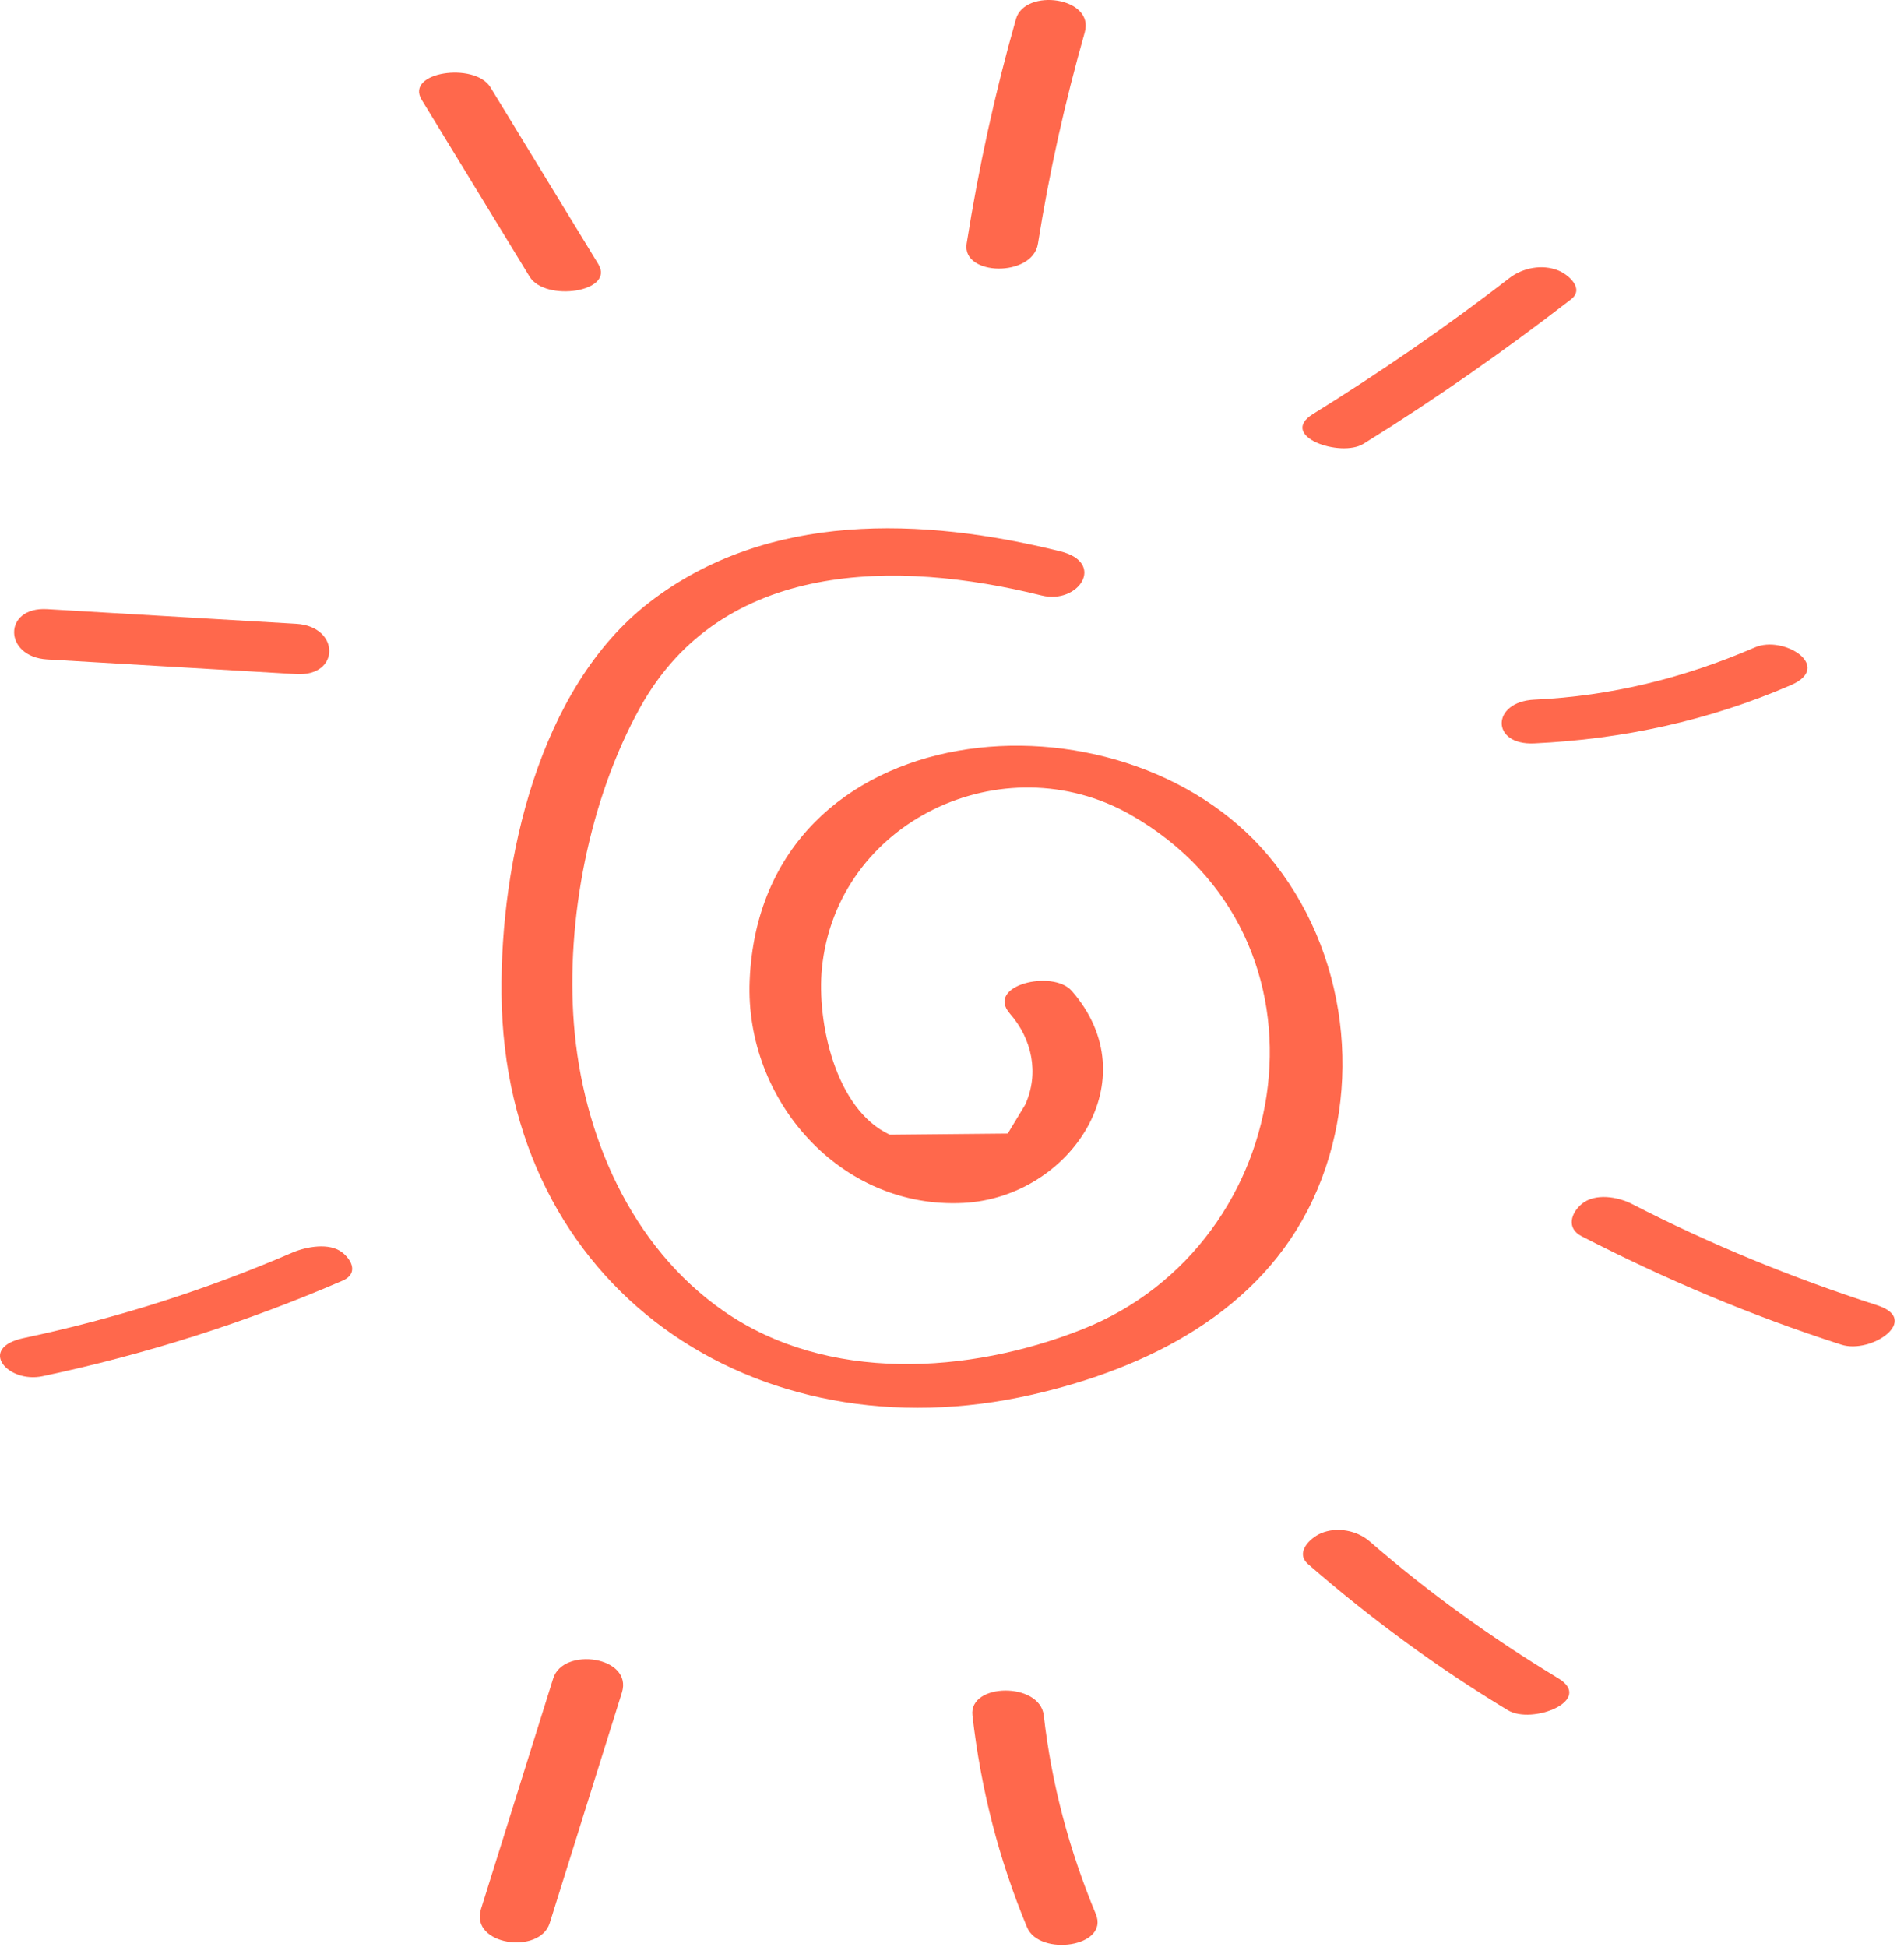
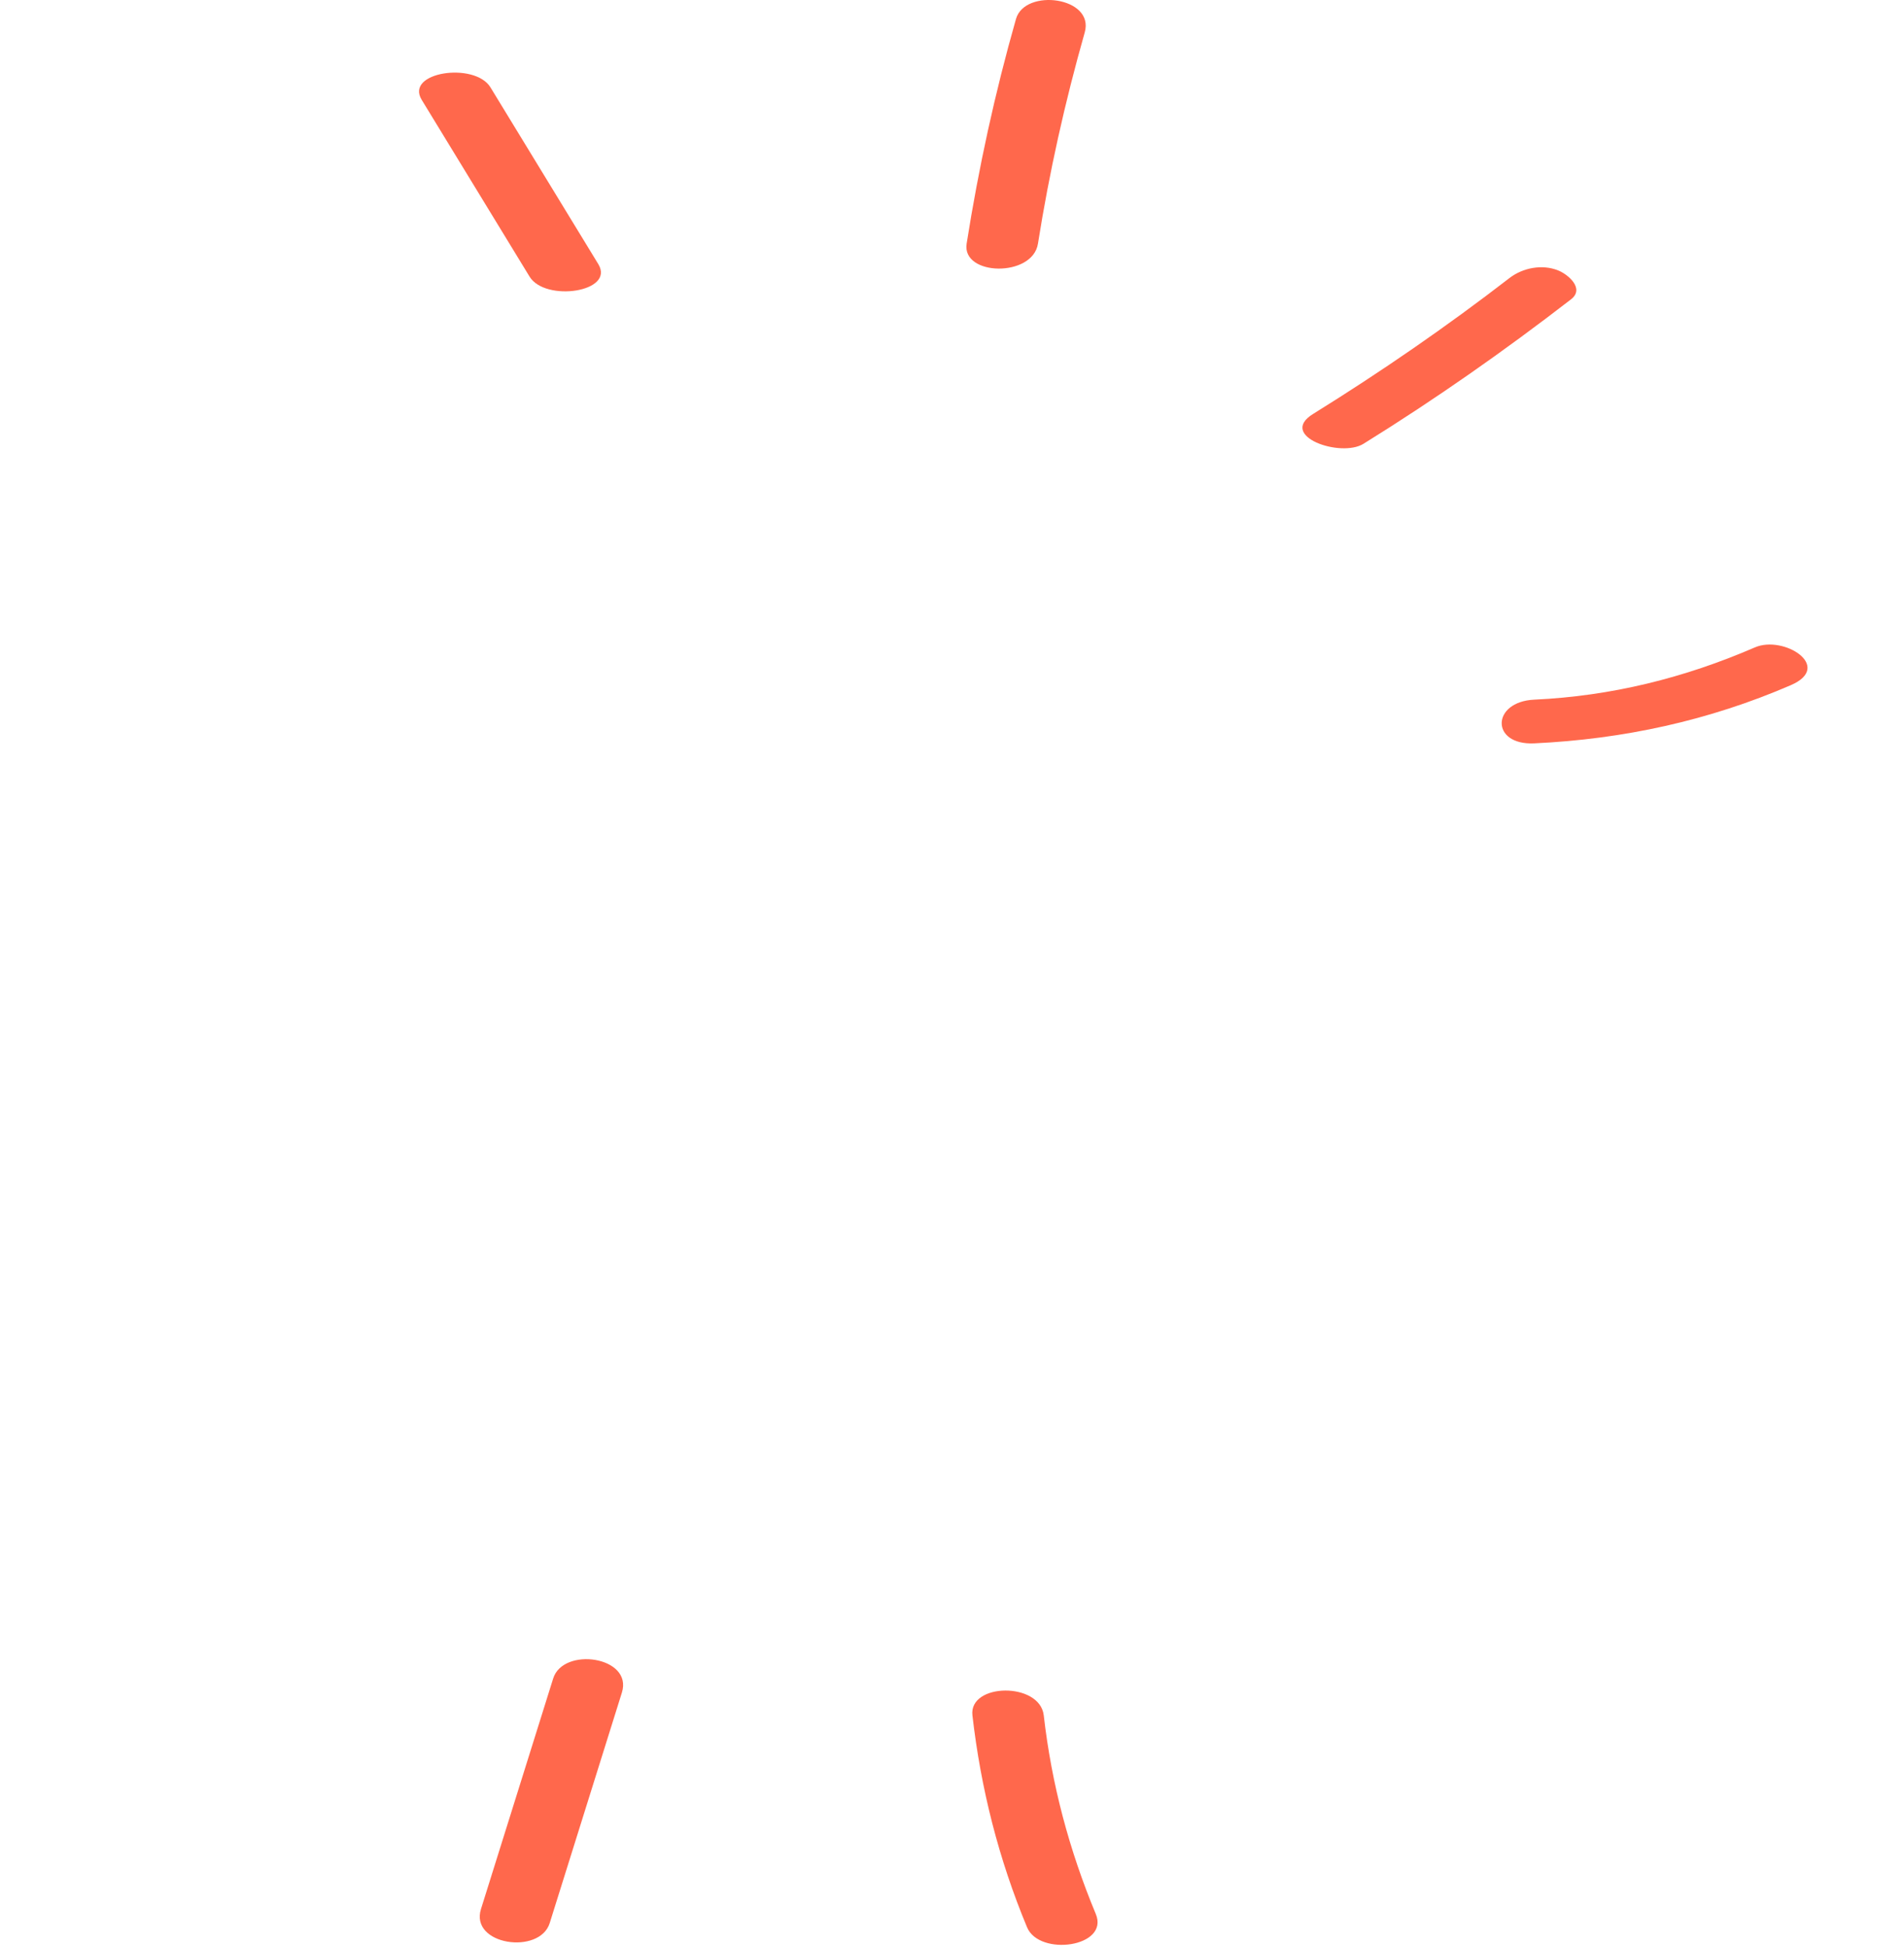
<svg xmlns="http://www.w3.org/2000/svg" width="89" height="91" viewBox="0 0 89 91" fill="none">
-   <path d="M47.21 47.376C48.233 48.545 48.593 50.157 47.919 51.633C47.648 52.083 47.377 52.529 47.106 52.978C45.266 52.996 43.43 53.014 41.59 53.031C39.029 51.837 38.177 47.732 38.419 45.261C39.097 38.382 46.892 34.692 52.847 38.079C62.871 43.785 60.693 58.138 50.576 62.132C45.291 64.218 38.658 64.642 33.812 61.265C29.469 58.238 27.23 53.003 26.826 47.857C26.448 43.007 27.54 37.362 29.915 33.076C33.745 26.155 41.921 26.148 48.69 27.831C50.419 28.262 51.706 26.301 49.574 25.77C43.141 24.172 35.863 23.887 30.339 28.162C25.183 32.156 23.382 40.23 23.442 46.456C23.571 60.195 35.289 68.137 48.254 65.177C53.632 63.95 58.913 61.304 61.356 56.091C63.798 50.881 62.992 44.395 59.288 39.991C52.37 31.764 35.563 33.201 35.042 45.832C34.811 51.419 39.293 56.529 45.052 56.219C50.023 55.952 53.739 50.467 50.094 46.306C49.206 45.297 46.044 46.046 47.21 47.376Z" fill="#FF684C" />
  <path d="M25.857 78.446C24.733 82.037 23.606 85.628 22.483 89.219C21.955 90.906 25.225 91.376 25.696 89.875C26.819 86.284 27.946 82.693 29.07 79.102C29.594 77.416 26.324 76.945 25.857 78.446Z" fill="#FF684C" />
  <path d="M45.455 80.168C45.847 83.591 46.682 86.886 48.008 90.071C48.579 91.447 51.867 91.001 51.221 89.45C49.977 86.462 49.156 83.388 48.789 80.168C48.607 78.599 45.28 78.645 45.455 80.168Z" fill="#FF684C" />
-   <path d="M61.148 73.104C64.065 75.643 67.168 77.925 70.481 79.926C71.625 80.618 74.535 79.459 72.834 78.432C69.718 76.549 66.772 74.427 64.023 72.038C63.427 71.521 62.486 71.343 61.744 71.66C61.241 71.878 60.521 72.559 61.148 73.104Z" fill="#FF684C" />
-   <path d="M73.933 57.778C77.844 59.792 81.874 61.493 86.064 62.841C87.476 63.298 89.819 61.672 87.743 61.001C83.796 59.728 79.973 58.17 76.286 56.269C75.63 55.931 74.56 55.745 73.933 56.269C73.437 56.687 73.201 57.403 73.933 57.778Z" fill="#FF684C" />
-   <path d="M13.657 58.544C9.61 60.292 5.416 61.622 1.105 62.535C-1.063 62.995 0.353 64.663 1.99 64.318C6.825 63.294 11.475 61.811 16.011 59.853C16.742 59.539 16.471 58.915 16.011 58.544C15.405 58.052 14.296 58.27 13.657 58.544Z" fill="#FF684C" />
-   <path d="M2.204 30.819C6.087 31.047 9.97 31.276 13.85 31.504C15.918 31.625 15.893 29.275 13.85 29.154C9.967 28.925 6.083 28.697 2.204 28.469C0.132 28.348 0.16 30.698 2.204 30.819Z" fill="#FF684C" />
  <path d="M19.712 4.666C21.392 7.419 23.075 10.172 24.754 12.928C25.485 14.127 28.762 13.649 27.967 12.344C26.288 9.591 24.605 6.838 22.925 4.081C22.19 2.883 18.913 3.361 19.712 4.666Z" fill="#FF684C" />
  <path d="M48.518 11.388C49.046 8.05 49.781 4.766 50.704 1.517C51.179 -0.144 47.909 -0.569 47.491 0.886C46.507 4.342 45.744 7.84 45.184 11.388C44.949 12.907 48.269 12.975 48.518 11.388Z" fill="#FF684C" />
  <path d="M63.734 20.741C67.09 18.659 70.314 16.402 73.437 13.988C74.083 13.488 73.305 12.829 72.838 12.64C72.089 12.336 71.18 12.515 70.56 12.993C67.611 15.271 64.544 17.382 61.377 19.347C59.715 20.378 62.665 21.405 63.734 20.741Z" fill="#FF684C" />
  <path d="M71.718 34.741C75.883 34.545 79.877 33.679 83.711 32.021C85.711 31.154 83.383 29.671 82.031 30.256C78.729 31.685 75.317 32.531 71.722 32.698C69.707 32.791 69.665 34.838 71.718 34.741Z" fill="#FF684C" />
</svg>